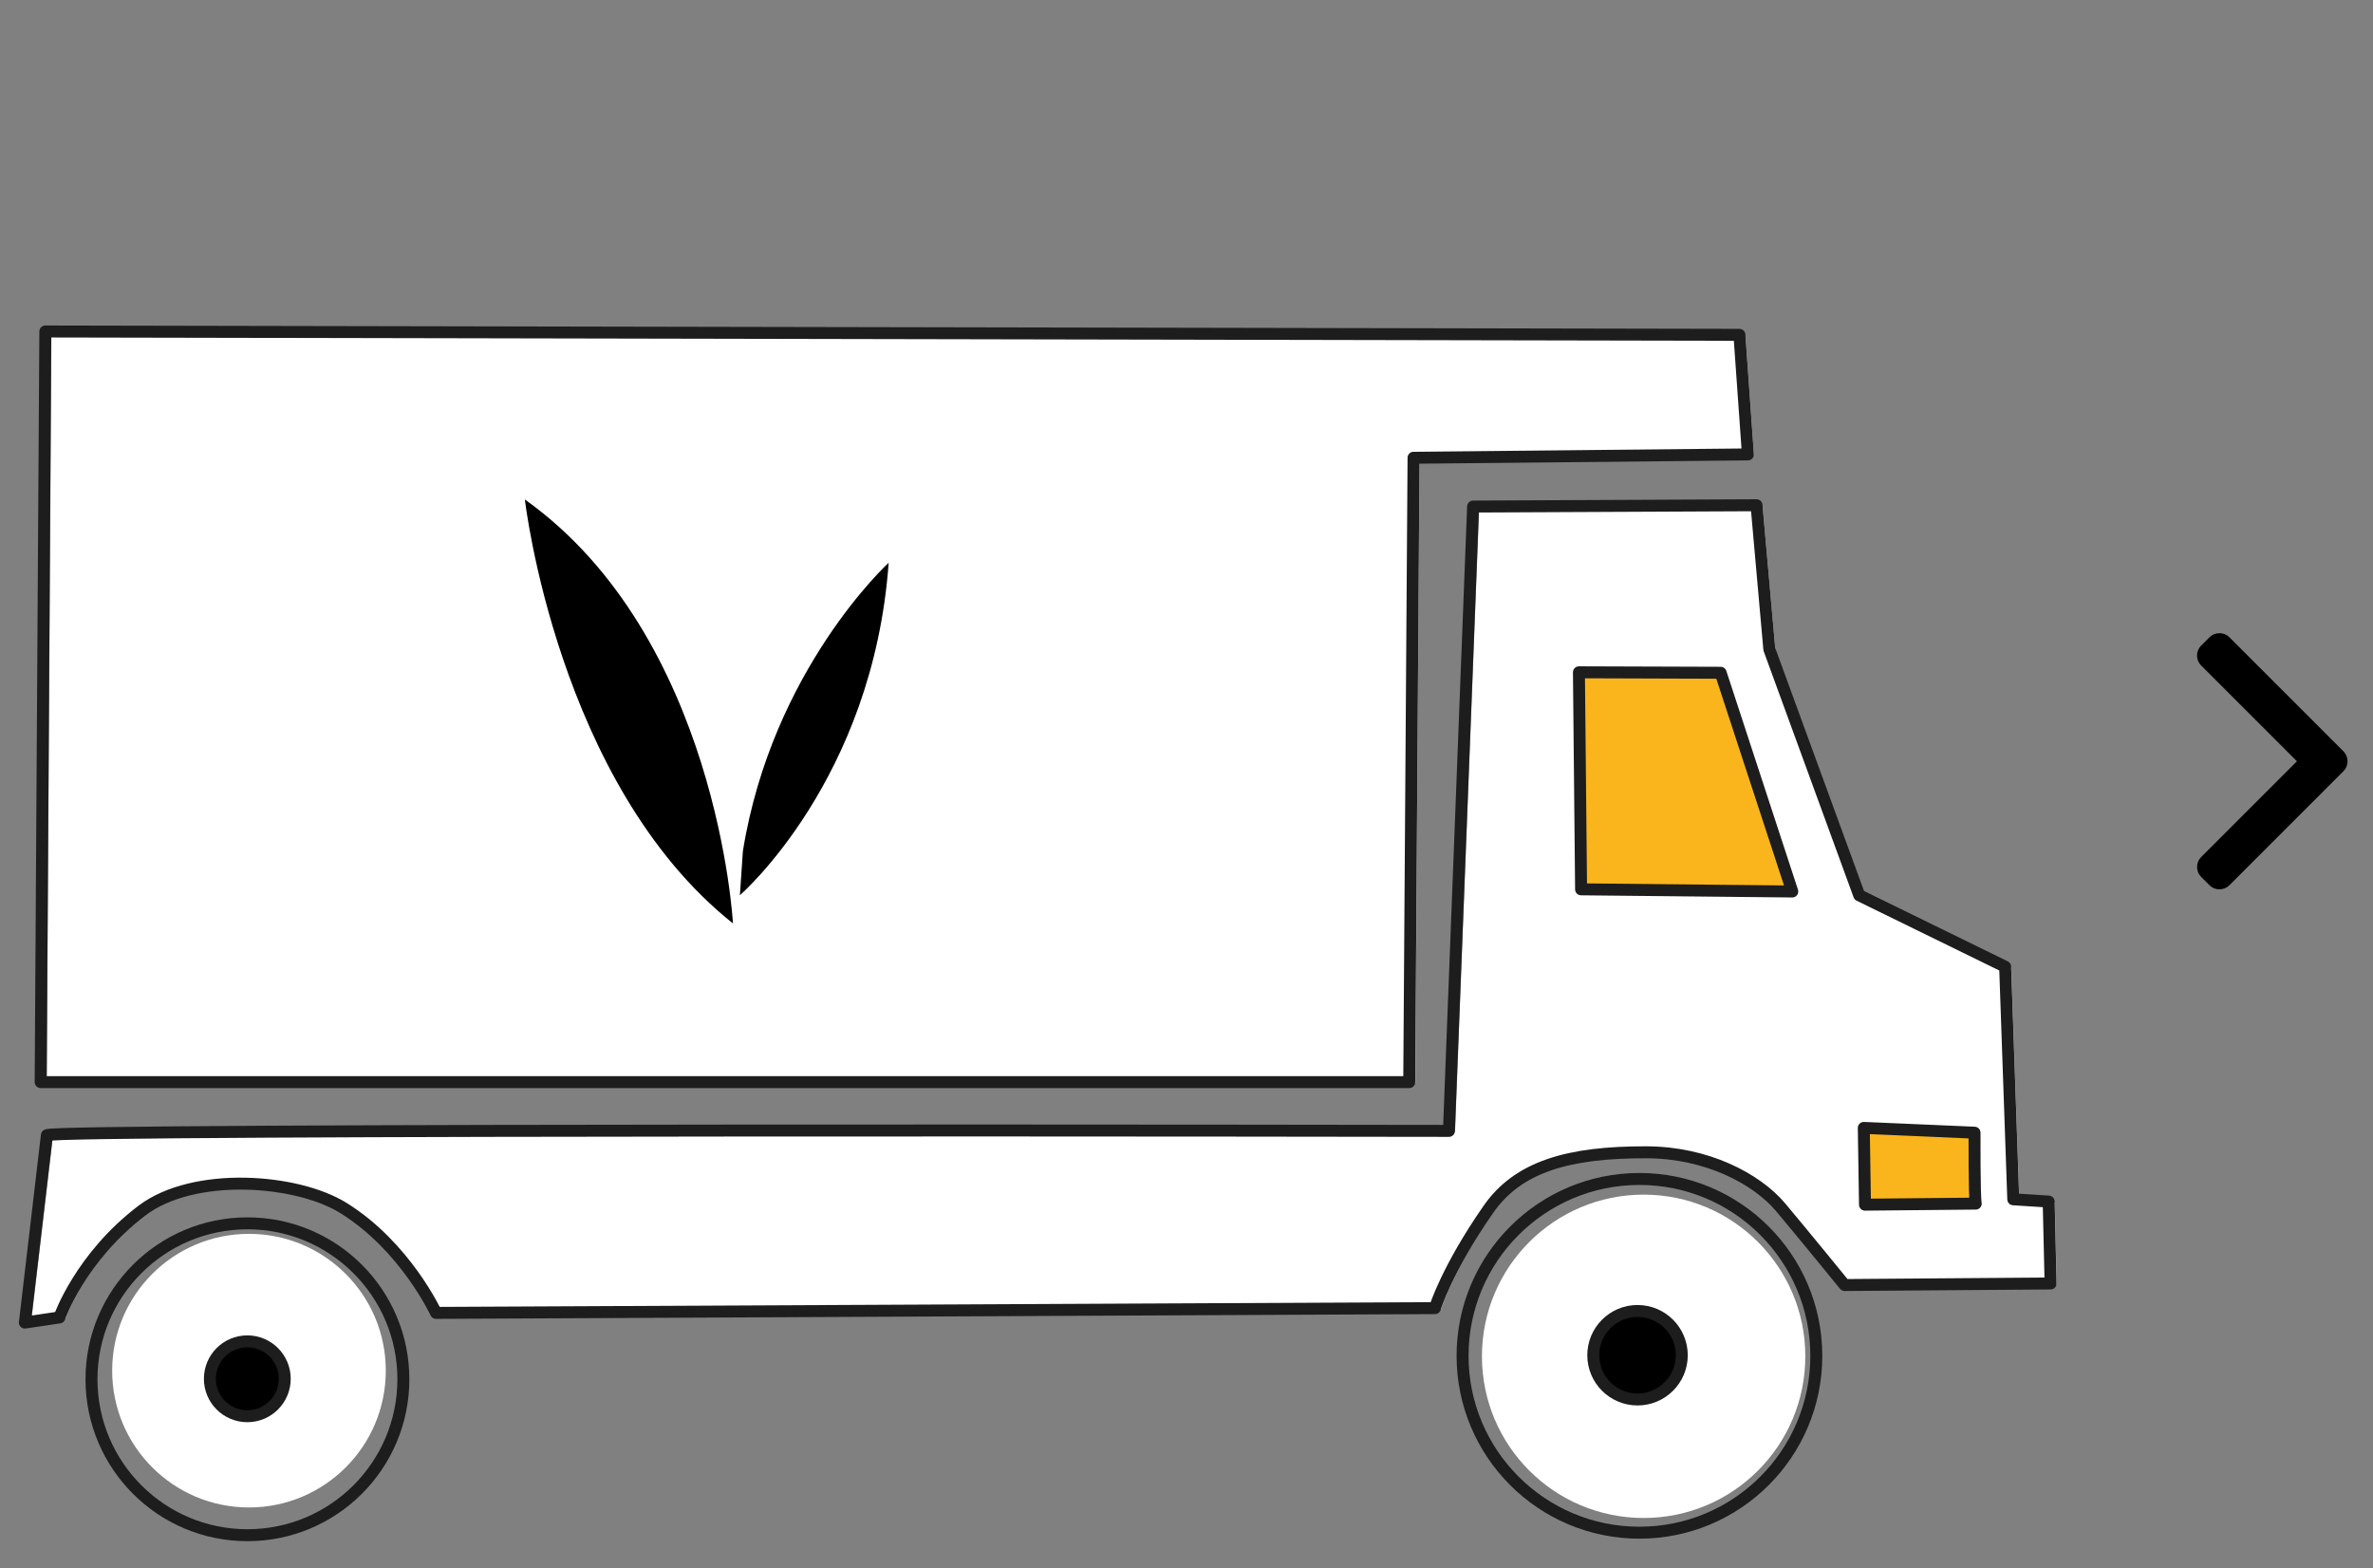
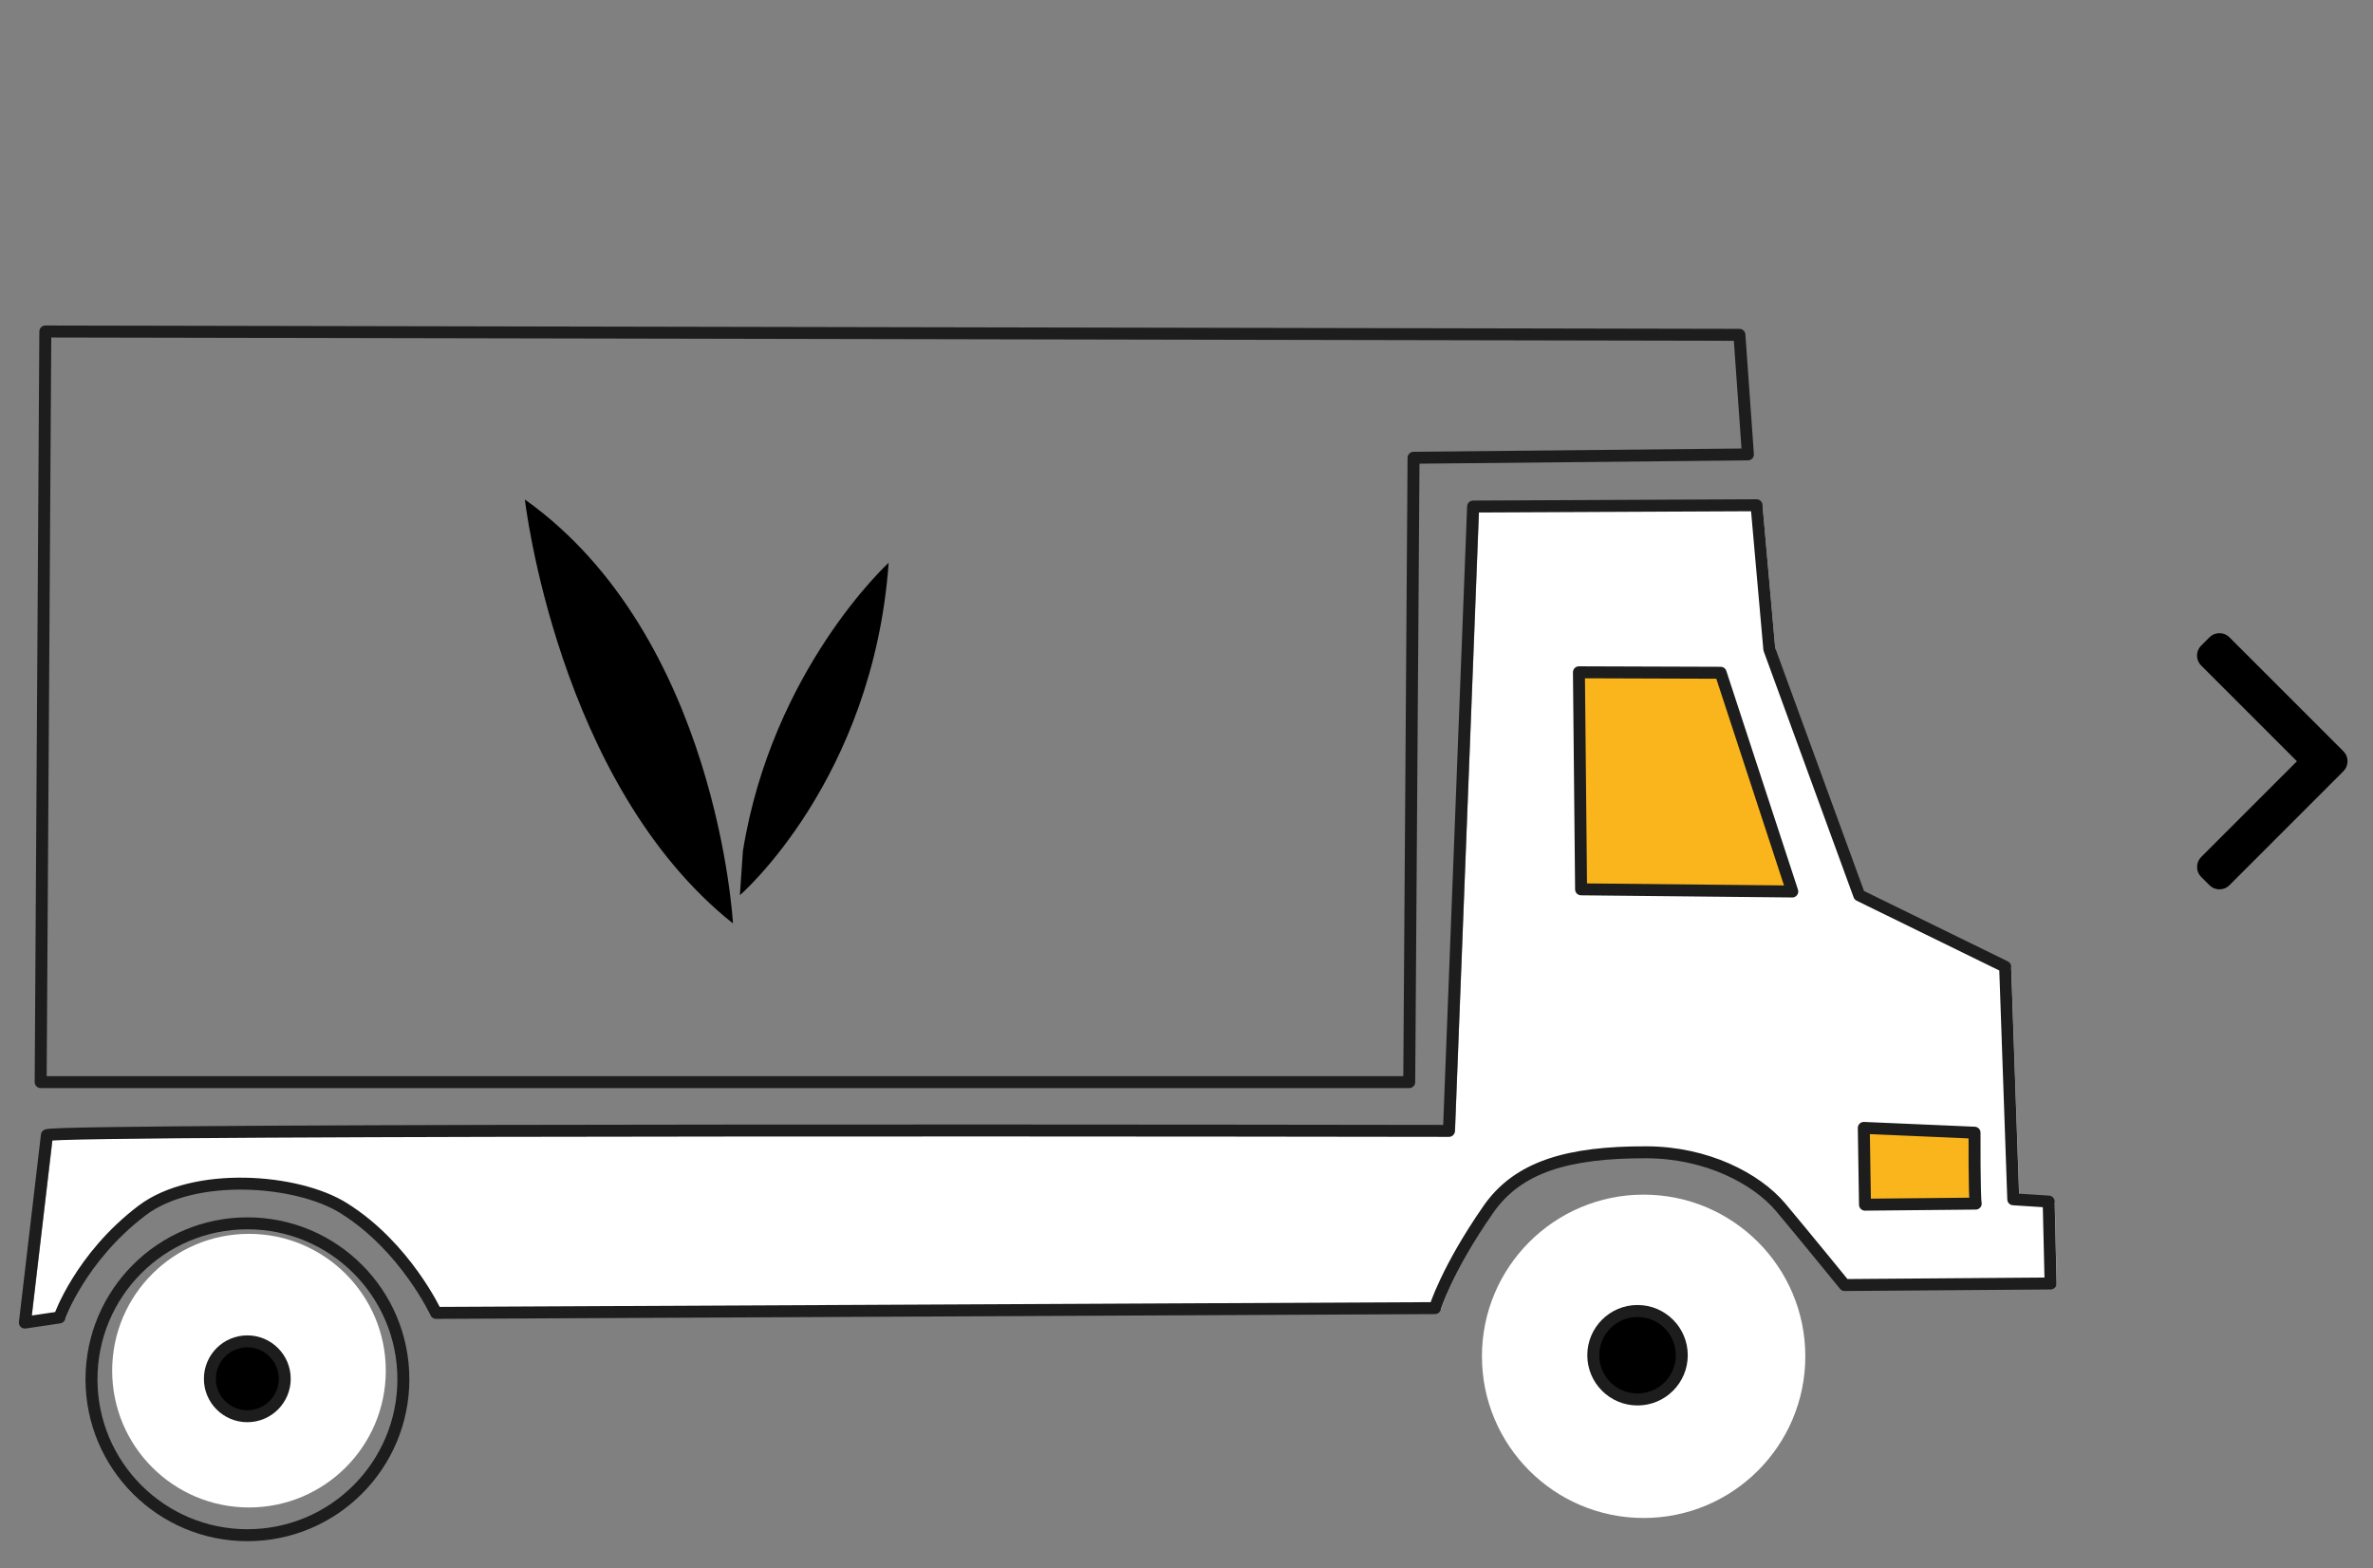
<svg xmlns="http://www.w3.org/2000/svg" id="Ebene_1" data-name="Ebene 1" viewBox="0 0 198.43 131.16">
  <rect x="0" y="0" width="198.43" height="131.16" fill="#808080" stroke="none" />
  <defs>
    <style>
      .cls-1 {
        fill: none;
      }

      .cls-1, .cls-2, .cls-3 {
        stroke: #1d1d1d;
        stroke-linecap: round;
        stroke-linejoin: round;
      }

      .cls-4 {
        fill: #fff;
      }

      .cls-3 {
        fill: #fab51d;
      }
    </style>
  </defs>
  <g>
    <g>
-       <polygon class="cls-4" points="4.3 27.8 3.91 90.58 118.35 90.58 118.7 38.36 146.67 38.09 145.96 28.08 4.3 27.8" />
      <circle class="cls-4" cx="20.82" cy="114.62" r="3.13" />
      <circle class="cls-4" cx="20.82" cy="114.62" r="11.44" />
      <circle class="cls-4" cx="137.44" cy="113.42" r="3.7" />
      <circle class="cls-4" cx="137.44" cy="113.42" r="13.52" />
      <path class="cls-4" d="M4.45,95.02c0-.56,117.22-.36,117.22-.36l2.02-52.21,23.7-.11,1.07,12.04,7.52,20.58,12.2,5.97.68,19.45,2.96.19.16,6.85-17.22.13s-3.32-4.08-5.35-6.5c-2.03-2.41-6.21-4.59-11.22-4.6-6.54-.02-10.74,1.2-13.22,4.77-3.49,5.02-4.47,8.26-4.47,8.26l-83.53.4s-2.56-5.54-7.72-8.76c-3.92-2.45-12.53-3.07-16.85.19-5.18,3.92-6.92,8.95-6.92,8.95l-2.89.43,1.84-15.67Z" />
      <path class="cls-4" d="M165.72,100.74c-.12-.62-.1-5.93-.1-5.93l-9.26-.4.1,6.42,9.26-.09Z" />
    </g>
    <g>
      <polygon class="cls-1" points="3.79 27.72 3.4 90.49 117.84 90.49 118.2 38.28 146.16 38 145.45 28 3.79 27.72" />
      <circle class="cls-2" cx="20.68" cy="115.3" r="3.13" />
      <circle class="cls-1" cx="20.69" cy="115.34" r="13.04" />
      <circle class="cls-2" cx="136.93" cy="113.33" r="3.7" />
-       <circle class="cls-1" cx="137.09" cy="113.38" r="14.79" />
      <polygon class="cls-3" points="143.88 56.26 149.87 74.55 132.21 74.37 132.03 56.22 143.88 56.26" />
      <path class="cls-3" d="M165.21,100.65c-.12-.62-.1-5.93-.1-5.93l-9.26-.4.1,6.42,9.26-.09Z" />
      <path class="cls-1" d="M3.94,94.93c0-.56,117.22-.36,117.22-.36l2.02-52.21,23.7-.11,1.07,12.04,7.52,20.58,12.2,5.97.68,19.45,2.96.19.16,6.85-17.22.13s-3.32-4.08-5.35-6.5c-2.03-2.41-6.21-4.59-11.22-4.6-6.54-.02-10.74,1.2-13.22,4.77-3.49,5.02-4.47,8.26-4.47,8.26l-83.53.4s-2.56-5.54-7.72-8.76c-3.92-2.45-12.53-3.07-16.85.19-5.18,3.92-6.92,8.95-6.92,8.95l-2.89.43,1.84-15.67Z" />
    </g>
  </g>
  <path d="M61.29,77.22s-1.29-23.98-17.4-35.45c0,0,2.72,23.78,17.4,35.45" />
  <path d="M61.87,74.86s11.13-9.62,12.44-27.8c0,0-9.74,8.91-12.19,24.12" />
  <path d="M195.95,62.82l-9.53-9.53c-.22-.22-.51-.34-.83-.34s-.61.12-.83.34l-.7.7c-.46.46-.46,1.2,0,1.66l8.01,8.01-8.01,8.01c-.22.22-.34.51-.34.83s.12.61.34.83l.7.7c.22.22.51.34.83.34s.61-.12.83-.34l9.54-9.54c.22-.22.34-.52.34-.83,0-.32-.12-.61-.34-.83Z" />
</svg>